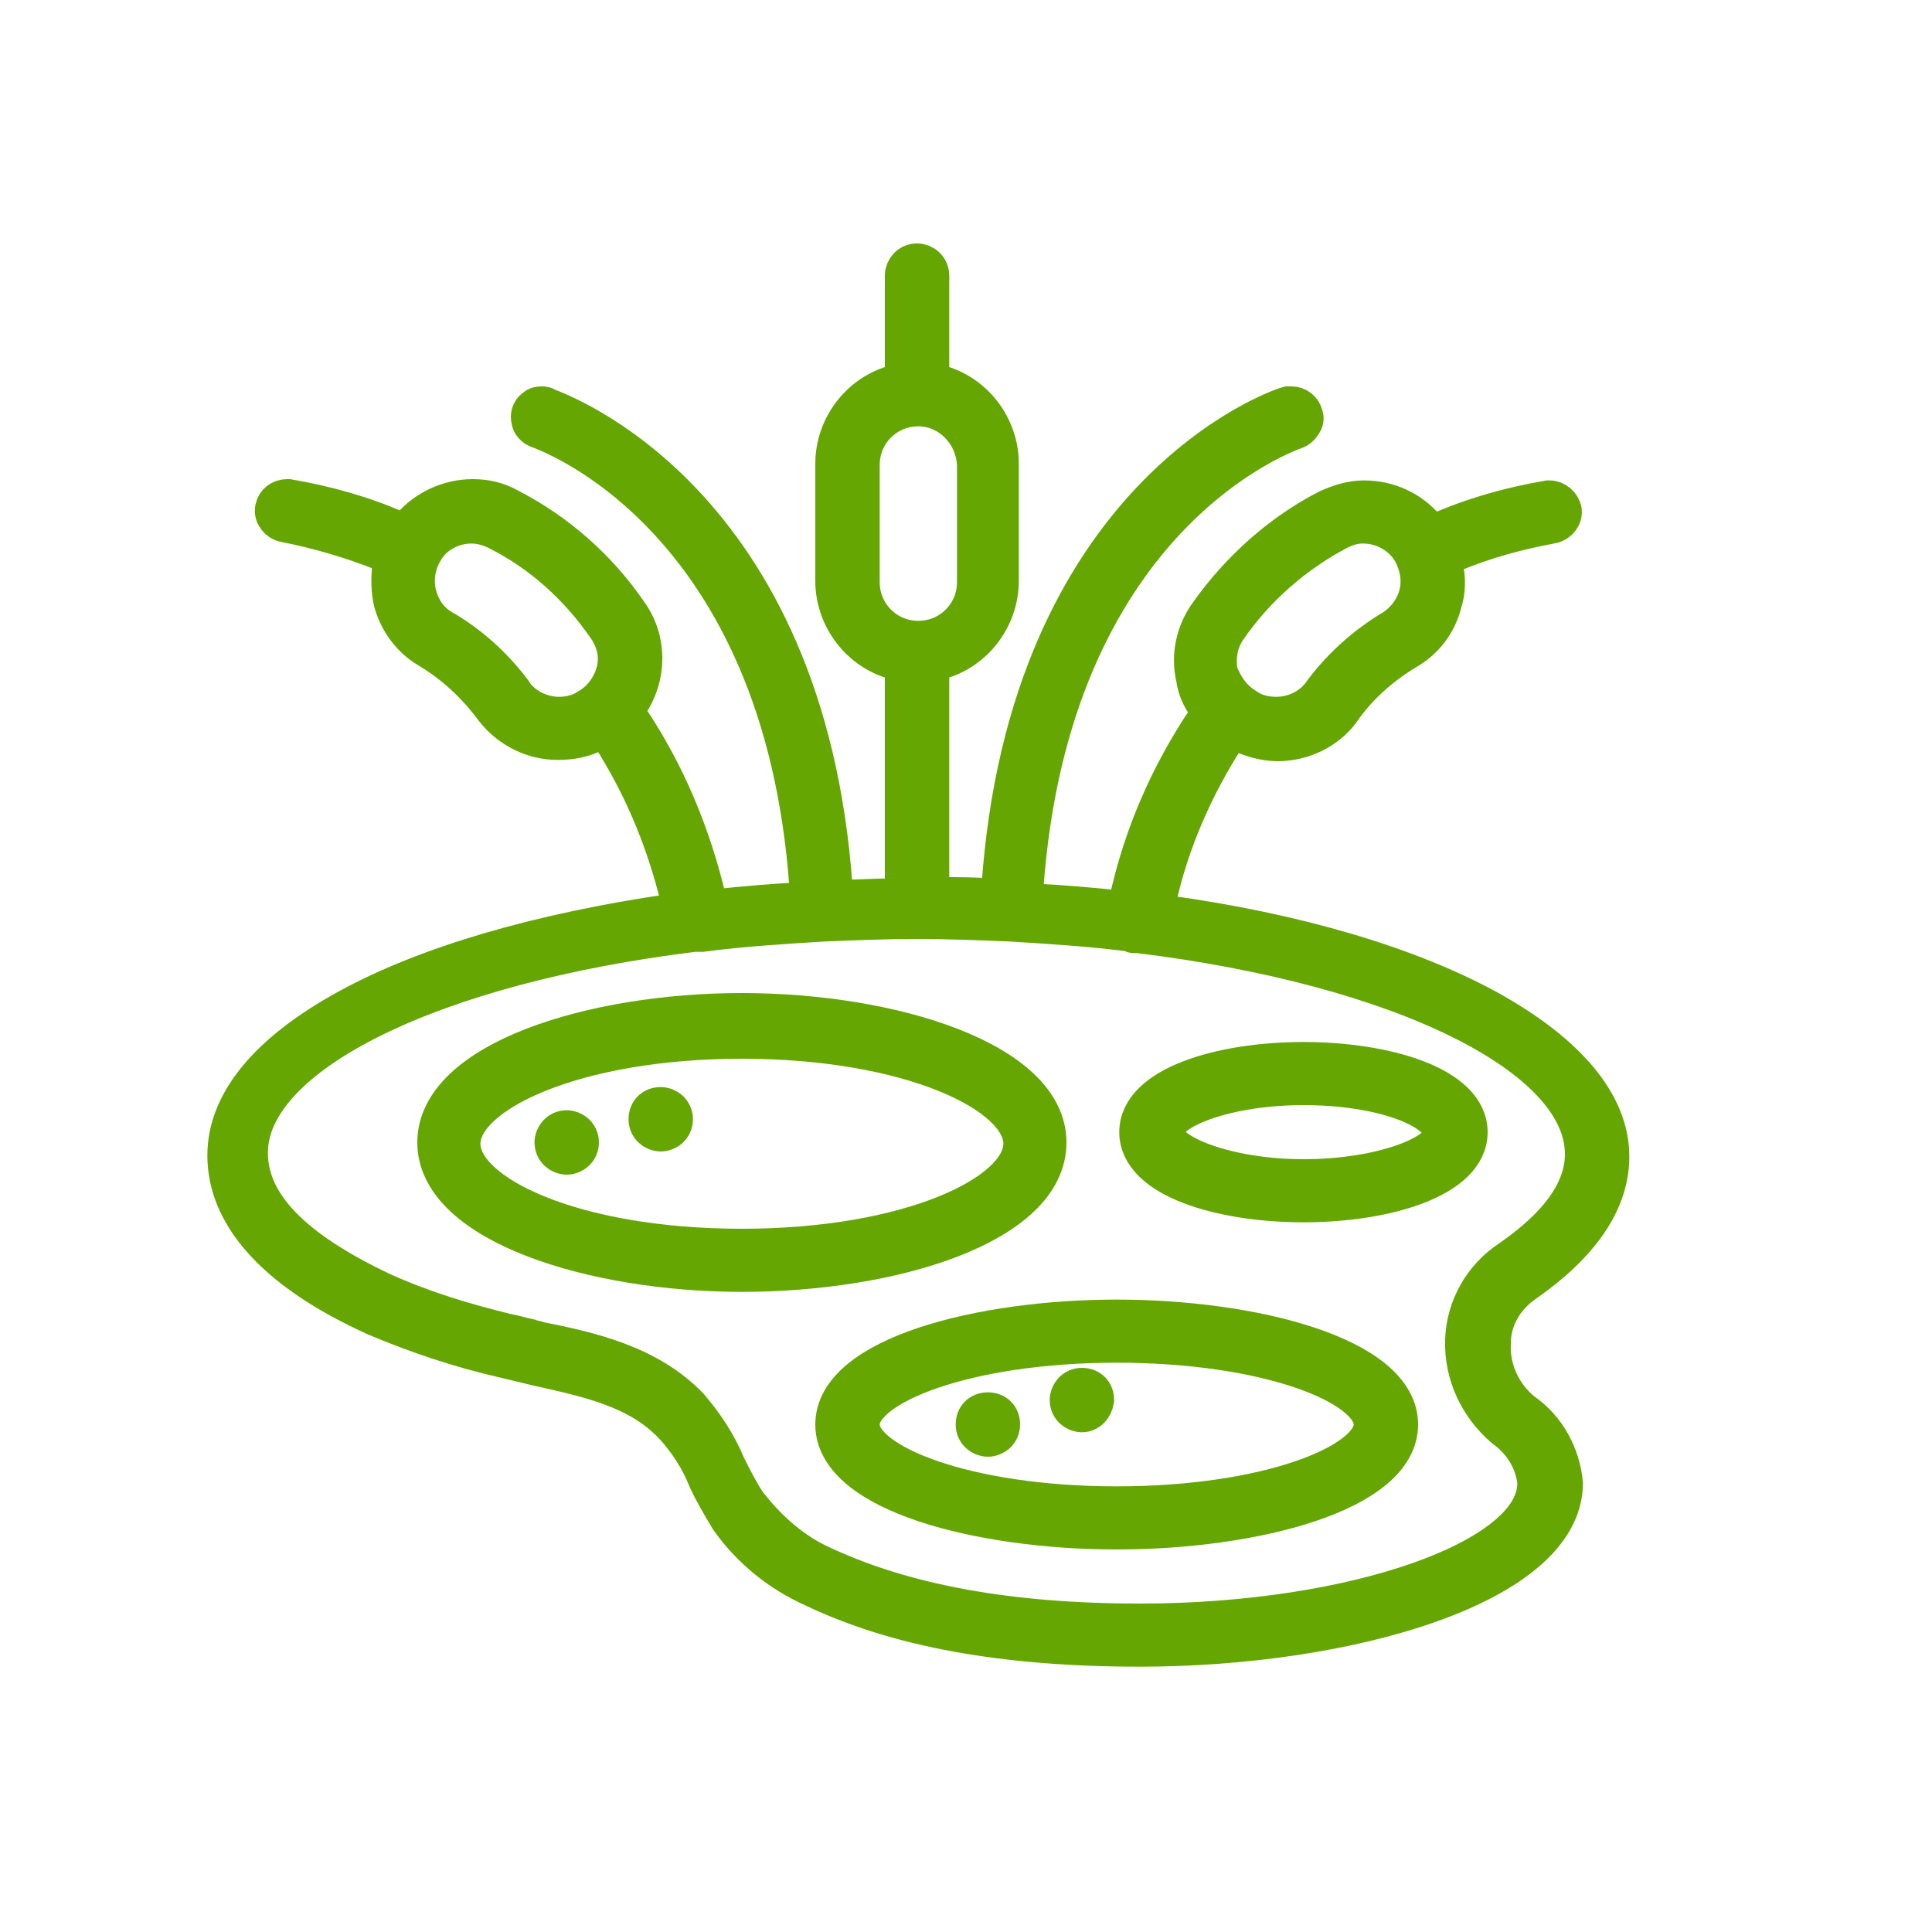
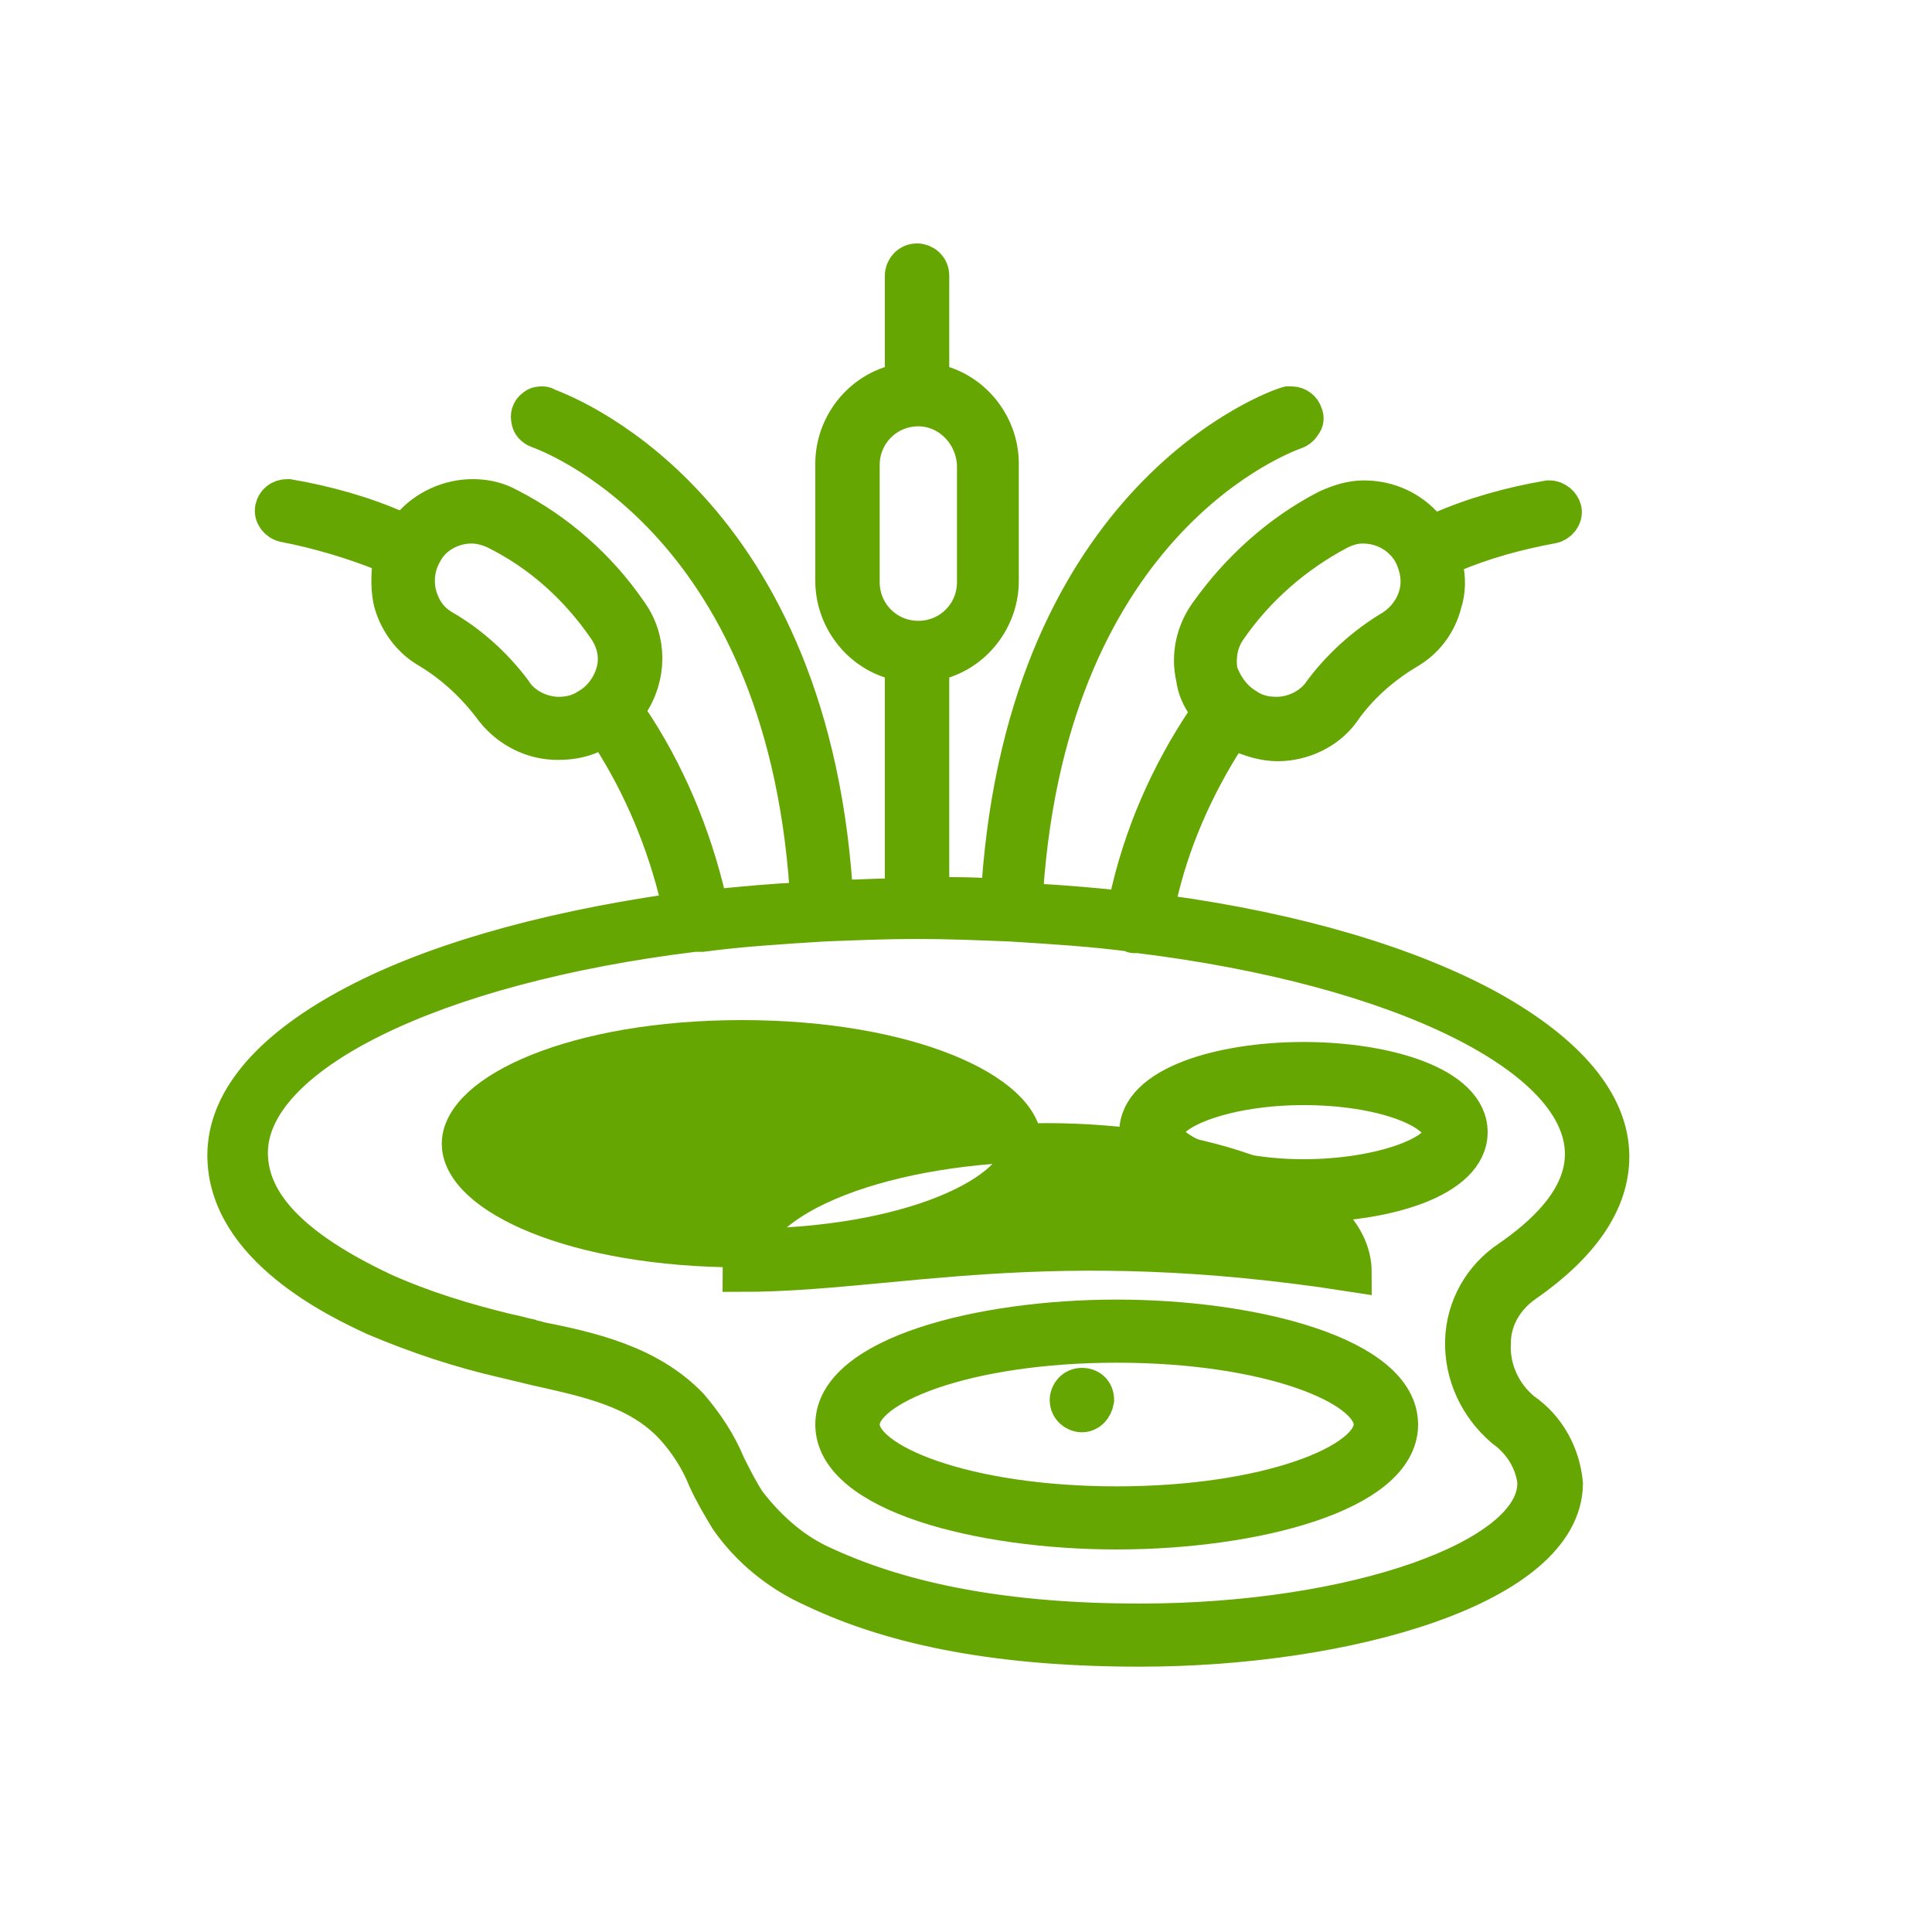
<svg xmlns="http://www.w3.org/2000/svg" version="1.1" id="Layer_1" x="0px" y="0px" viewBox="0 0 150 150" style="enable-background:new 0 0 150 150;" xml:space="preserve">
  <style type="text/css">
	.st0{fill:#65A603;stroke:#65A603;stroke-width:3;stroke-miterlimit:10;}
</style>
  <g>
    <path class="st0" d="M88.5,127.9c-10.5,0-18.8-1.5-25.3-4.6c-2.7-1.2-5-3.1-6.6-5.4c-0.6-1-1.2-2-1.7-3.1c-0.6-1.5-1.5-2.9-2.6-4.1   l0,0l0,0c-2.7-2.9-6.6-3.7-10.6-4.6c-0.8-0.2-1.7-0.4-2.5-0.6c-3.5-0.8-6.8-1.9-10.1-3.3c-2.8-1.3-11.5-5.4-11.5-12.5   c0-4.1,3.2-8,9.4-11.4c6.2-3.4,14.9-5.9,25.1-7.4l0.9-0.1l-0.2-0.9c-1.1-4.6-2.9-8.9-5.4-12.8L47,56.5l-0.7,0.3   c-0.9,0.5-1.9,0.7-3,0.7l0,0c-1.9,0-3.7-0.9-4.9-2.4c-1.4-1.9-3.1-3.5-5.1-4.7c-1.4-0.8-2.4-2.2-2.8-3.7c-0.2-0.9-0.2-1.8-0.1-2.8   l0.1-0.7l-0.6-0.3c-2.5-1-5.2-1.8-7.8-2.3c-0.5-0.1-0.9-0.6-0.8-1.1c0.1-0.5,0.5-0.8,1-0.8c0,0,0.1,0,0.1,0   c2.9,0.5,5.8,1.3,8.5,2.5l0.6,0.2l0.4-0.5c1.2-1.4,3-2.2,4.8-2.2c1,0,1.9,0.2,2.8,0.7c3.7,1.9,6.9,4.7,9.3,8.2   c1.5,2.1,1.5,4.9,0,7.1l-0.3,0.5l0.3,0.5c2.9,4.3,4.9,9.1,6.1,14.2l0.2,0.7l0.8-0.1c2-0.2,4.2-0.4,6.3-0.5l0.9-0.1L62.8,69   c-2-28.9-20.2-35.4-21-35.7c-0.3-0.1-0.6-0.4-0.6-0.7c-0.1-0.3,0-0.7,0.3-0.9c0.2-0.2,0.4-0.2,0.6-0.2c0.1,0,0.2,0,0.3,0.1   c0.8,0.3,20.2,7.1,22.3,37.4l0.1,0.8l0.8,0c1.1,0,2.3-0.1,3.8-0.1l0.8,0V51.5l-0.6-0.2c-2.8-0.7-4.8-3.3-4.8-6.2v-9.1   c0-2.9,2-5.5,4.8-6.2l0.6-0.2v-8.2c0-0.5,0.4-1,1-1c0.5,0,1,0.4,1,1v8.2l0.6,0.2c2.8,0.7,4.8,3.3,4.8,6.2v9.1c0,2.9-2,5.5-4.8,6.2   l-0.6,0.2v18.1l0.8,0c1.5,0,2.7,0,3.8,0.1l0.8,0l0.1-0.8c2.1-30.4,21.5-37.2,22.3-37.4c0.1,0,0.2,0,0.3,0c0.4,0,0.8,0.3,0.9,0.7   c0.1,0.2,0.1,0.5-0.1,0.7c-0.1,0.2-0.3,0.4-0.6,0.5c-0.8,0.3-19,6.8-21,35.7l-0.1,0.9l0.9,0.1c2.1,0.1,4.3,0.3,6.3,0.5l0.8,0.1   l0.2-0.7c1.1-5.1,3.2-9.9,6.1-14.2l0.3-0.5l-0.3-0.5c-0.5-0.7-0.8-1.4-0.9-2.2c-0.4-1.7,0-3.5,1-4.9c2.4-3.4,5.6-6.3,9.3-8.2   c0.9-0.4,1.8-0.7,2.8-0.7c1.9,0,3.6,0.8,4.8,2.2l0.4,0.5l0.6-0.2c2.7-1.2,5.6-2,8.5-2.5c0,0,0.1,0,0.1,0c0.5,0,0.9,0.4,1,0.8   c0.1,0.5-0.3,1-0.8,1.1c-2.7,0.5-5.3,1.2-7.9,2.3l-0.6,0.3l0.1,0.7c0.2,0.9,0.2,1.9-0.1,2.8c-0.4,1.6-1.4,2.9-2.8,3.7   c-2,1.2-3.8,2.8-5.1,4.7c-1.1,1.5-3,2.4-4.9,2.4c-1,0-2-0.3-2.9-0.7l-0.7-0.4l-0.4,0.7c-2.5,3.9-4.4,8.2-5.4,12.8l-0.2,0.9l0.9,0.1   c10.2,1.4,18.9,4,25.1,7.4c6.1,3.4,9.4,7.3,9.4,11.4c0,3.5-2.3,6.8-6.6,9.8c-1.6,1.1-2.6,2.8-2.6,4.7c-0.1,2,0.8,4,2.4,5.3l0,0l0,0   c1.9,1.3,3,3.4,3.2,5.6C121.3,123.1,104.6,127.9,88.5,127.9z M64,121.6c6.3,2.9,14.3,4.4,24.5,4.4c16.7,0,30.8-5,30.8-10.8v-0.1   l0-0.1c-0.2-1.6-1.1-3.1-2.5-4.1c-2-1.7-3.2-4.2-3.1-6.9c0.1-2.5,1.4-4.8,3.5-6.2c2.6-1.8,5.8-4.6,5.8-8.2   c0-7.6-14.2-14.6-34.6-17.1l-0.1,0c0,0-0.1,0-0.1,0c0,0-0.1,0-0.1,0c-0.1,0-0.2,0-0.2-0.1c-3-0.4-6.2-0.6-9.4-0.8v0   c-2.5-0.1-4.9-0.2-7.3-0.2c-2.4,0-4.8,0.1-7.3,0.2l0,0c-3.2,0.2-6.4,0.4-9.4,0.8l-0.1,0l-0.1,0c0,0,0,0-0.1,0c0,0-0.1,0-0.1,0h-0.1   l-0.1,0c-20.4,2.5-34.6,9.5-34.6,17.1c0,4,3.4,7.5,10.4,10.8c3.1,1.4,6.4,2.4,9.7,3.2c0.6,0.1,1.2,0.3,1.7,0.4   c0.2,0.1,0.5,0.1,0.7,0.2c4,0.8,8.5,1.8,11.7,5.1c1.2,1.4,2.2,2.9,2.9,4.6c0.5,1,1,2,1.6,2.9l0,0C59.7,118.9,61.7,120.6,64,121.6z    M39.8,53.7L40,54c0.8,1,2.1,1.6,3.4,1.6c0.8,0,1.6-0.2,2.2-0.6c1.1-0.6,1.9-1.7,2.2-2.9c0.3-1.2,0-2.4-0.7-3.4   c-2.2-3.2-5.1-5.8-8.5-7.5c-0.6-0.3-1.3-0.5-2-0.5c-1.5,0-3,0.8-3.7,2.1c-0.6,1-0.8,2.2-0.5,3.4c0.3,1.1,0.9,2,1.9,2.6   C36.4,50,38.3,51.7,39.8,53.7L39.8,53.7z M96.7,54.9c0.7,0.5,1.5,0.7,2.4,0.7c1.3,0,2.6-0.6,3.4-1.6l0,0c1.5-2.1,3.5-3.9,5.7-5.2   c0.9-0.6,1.6-1.5,1.9-2.6c0.3-1.1,0.1-2.3-0.5-3.4c-0.8-1.3-2.2-2.1-3.8-2.1l0,0c-0.7,0-1.3,0.2-1.9,0.5c-3.4,1.8-6.4,4.4-8.6,7.6   c-0.7,1-0.9,2.2-0.7,3.4C95,53.3,95.7,54.3,96.7,54.9z M71.3,31.6c-2.5,0-4.5,2-4.5,4.5v9.1c0,2.5,2,4.5,4.5,4.5s4.5-2,4.5-4.5   v-9.1C75.7,33.6,73.7,31.6,71.3,31.6z" />
-     <path class="st0" d="M57.6,98.8c-11.6,0-23.7-3.8-23.7-10.1c0-6.3,12-10.1,23.7-10.1s23.7,3.8,23.7,10.1   C81.3,95.1,69.3,98.8,57.6,98.8z M57.6,80.7c-13,0-21.8,4.2-21.8,8.1c0,3.9,8.7,8.1,21.8,8.1c13,0,21.8-4.2,21.8-8.1   C79.4,84.9,70.6,80.7,57.6,80.7z" />
+     <path class="st0" d="M57.6,98.8c0-6.3,12-10.1,23.7-10.1s23.7,3.8,23.7,10.1   C81.3,95.1,69.3,98.8,57.6,98.8z M57.6,80.7c-13,0-21.8,4.2-21.8,8.1c0,3.9,8.7,8.1,21.8,8.1c13,0,21.8-4.2,21.8-8.1   C79.4,84.9,70.6,80.7,57.6,80.7z" />
    <path class="st0" d="M101.2,93.4c-6.4,0-12.8-1.9-12.8-5.5c0-3.6,6.4-5.5,12.8-5.5c6.4,0,12.8,1.9,12.8,5.5   C114,91.5,107.6,93.4,101.2,93.4z M101.2,84.3c-5.9,0-10.6,1.8-10.8,3.5l0,0.1l0,0.1c0.2,1.6,4.9,3.5,10.8,3.5   c5.9,0,10.6-1.8,10.8-3.4l0-0.1l0-0.1C111.8,86.1,107.3,84.3,101.2,84.3z" />
    <path class="st0" d="M86.7,118.8c-10.6,0-21.9-2.9-21.9-8.2c0-5.3,11.3-8.2,21.9-8.2c10.6,0,21.9,2.9,21.9,8.2   C108.6,115.9,97.3,118.8,86.7,118.8z M86.7,104.3c-11.7,0-19.9,3.3-19.9,6.3c0,3,8.2,6.3,19.9,6.3c11.7,0,19.9-3.3,19.9-6.3   C106.6,107.6,98.5,104.3,86.7,104.3z" />
    <path class="st0" d="M51.3,87.9c-0.5,0-1-0.4-1-1s0.4-1,1-1c0.5,0,1,0.4,1,1S51.8,87.9,51.3,87.9z" />
    <path class="st0" d="M44,89.7c-0.5,0-1-0.4-1-1c0-0.5,0.4-1,1-1c0.5,0,1,0.4,1,1C45,89.3,44.5,89.7,44,89.7z" />
    <path class="st0" d="M84,109.7c-0.5,0-1-0.4-1-1c0-0.5,0.4-1,1-1s1,0.4,1,1C84.9,109.3,84.5,109.7,84,109.7z" />
-     <path class="st0" d="M76.7,111.6c-0.5,0-1-0.4-1-1s0.4-1,1-1s1,0.4,1,1S77.2,111.6,76.7,111.6z" />
  </g>
</svg>